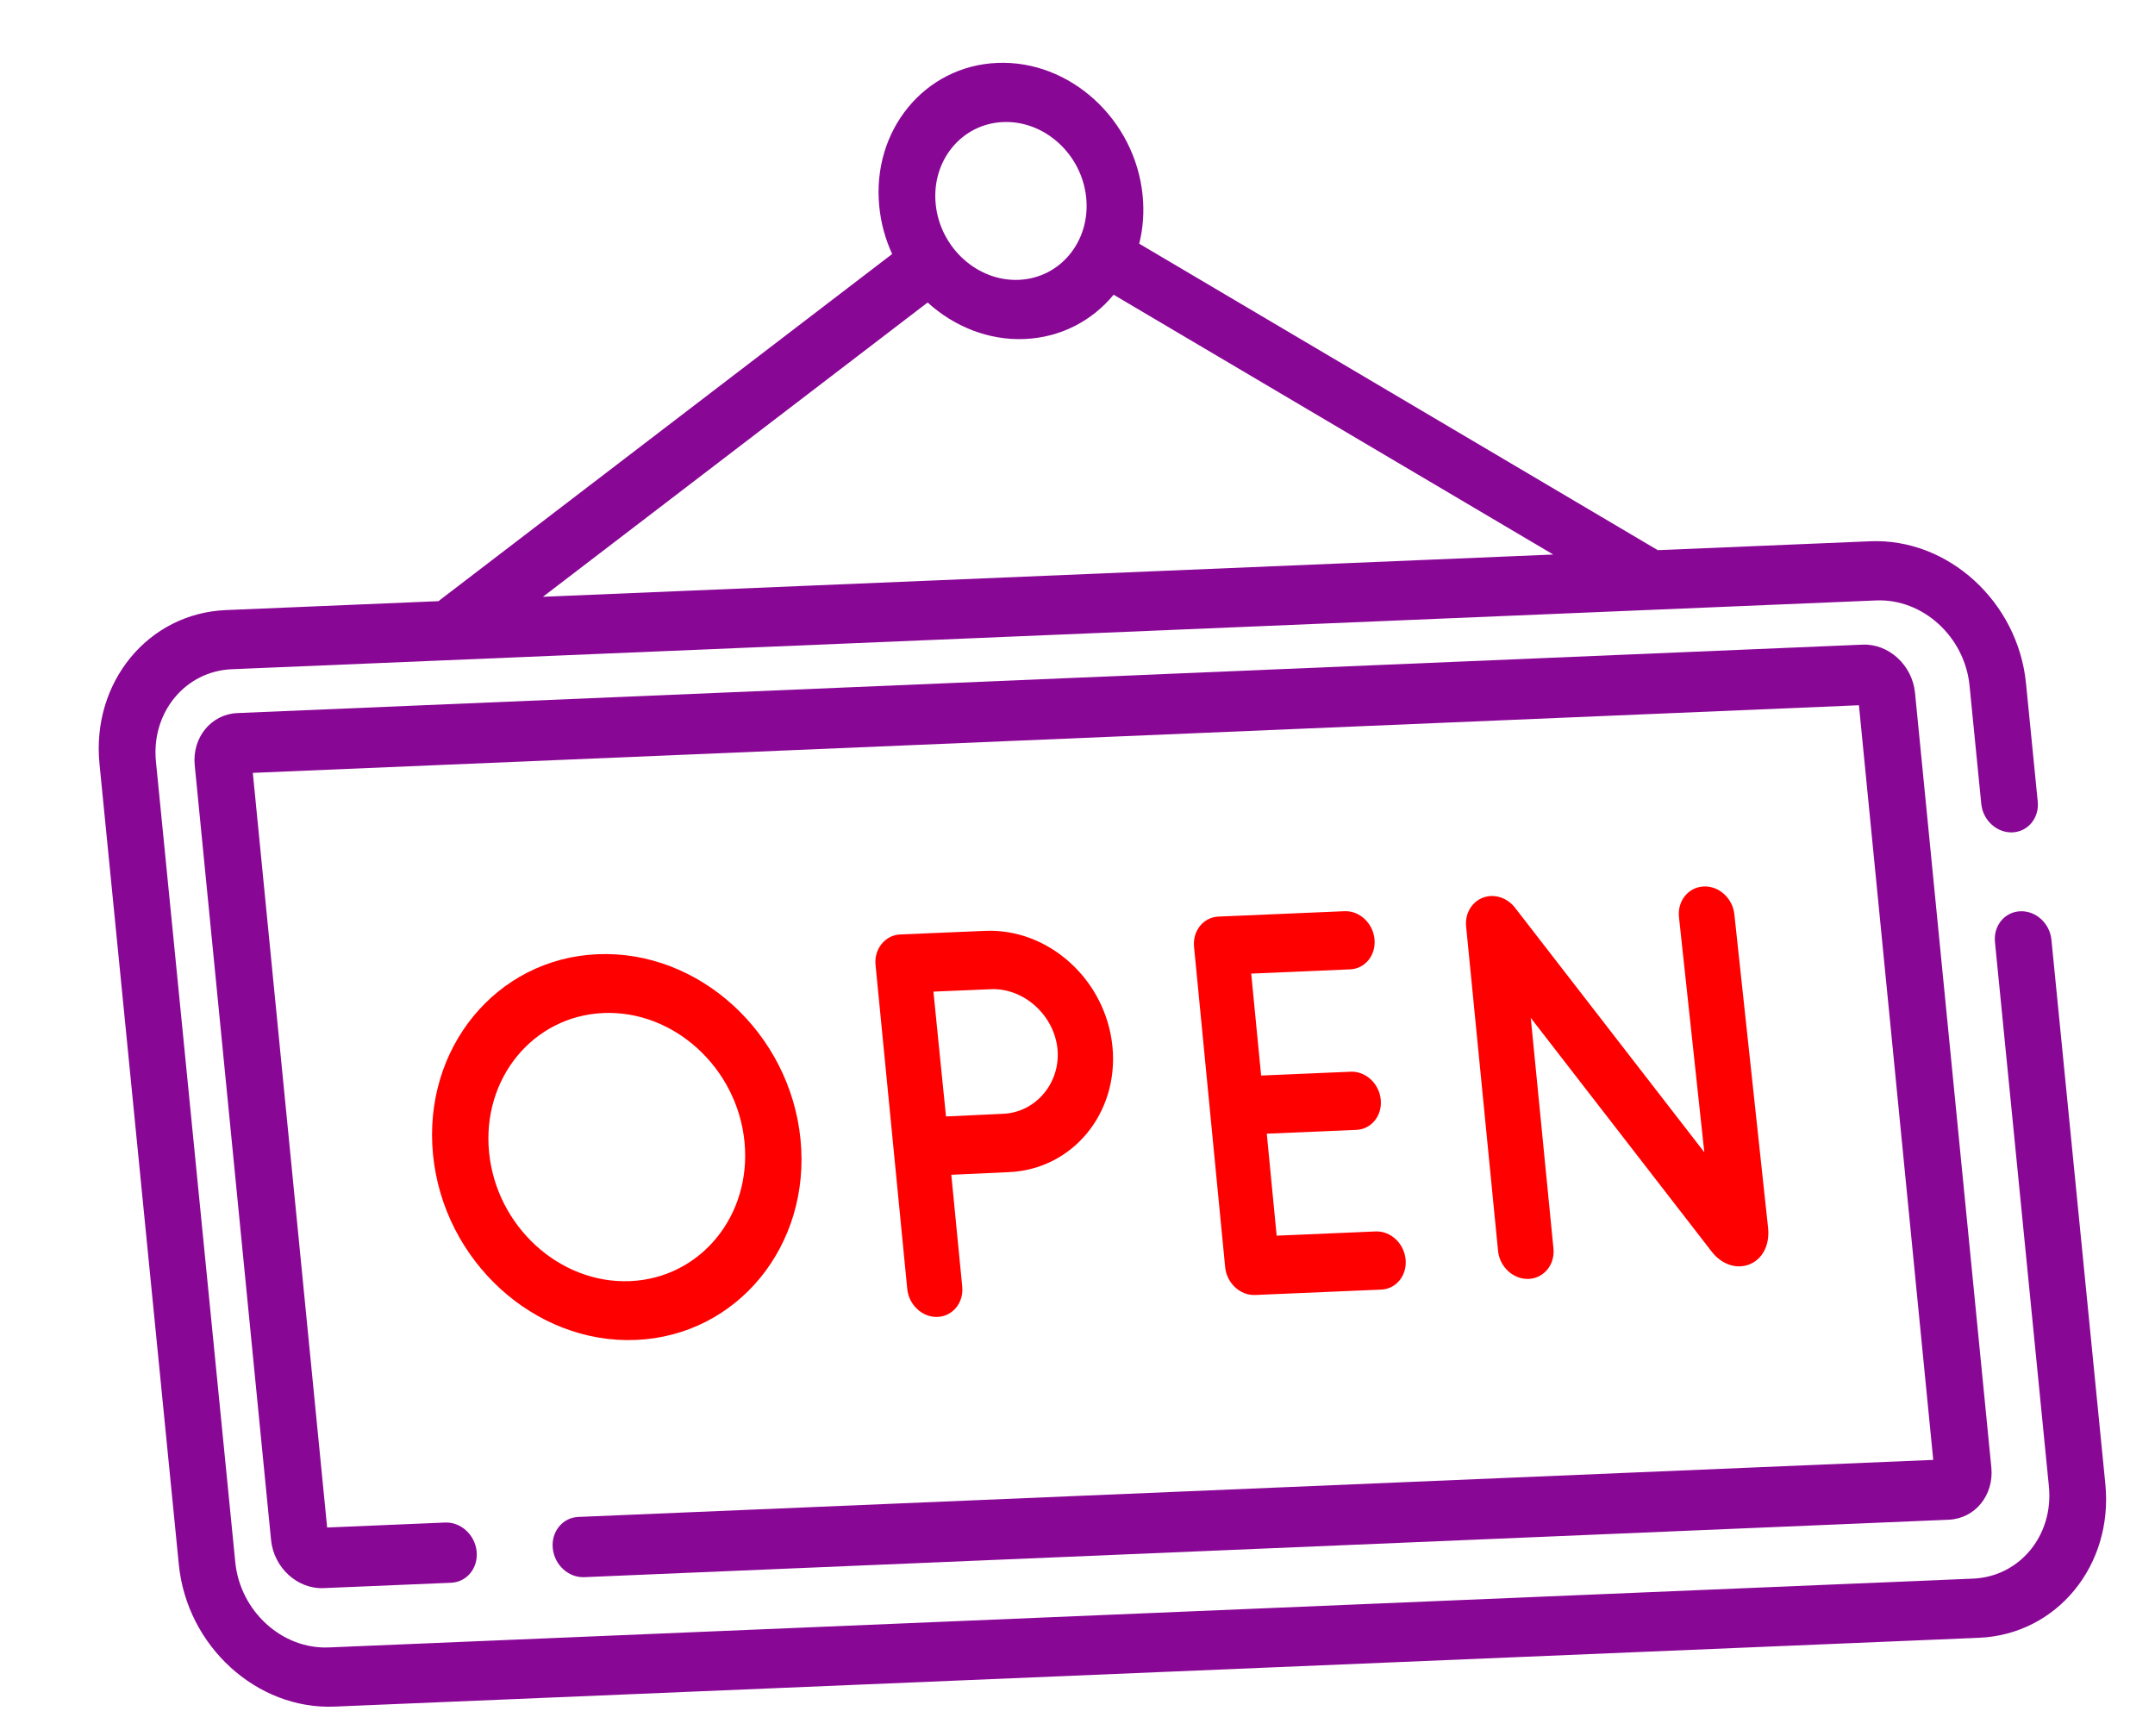
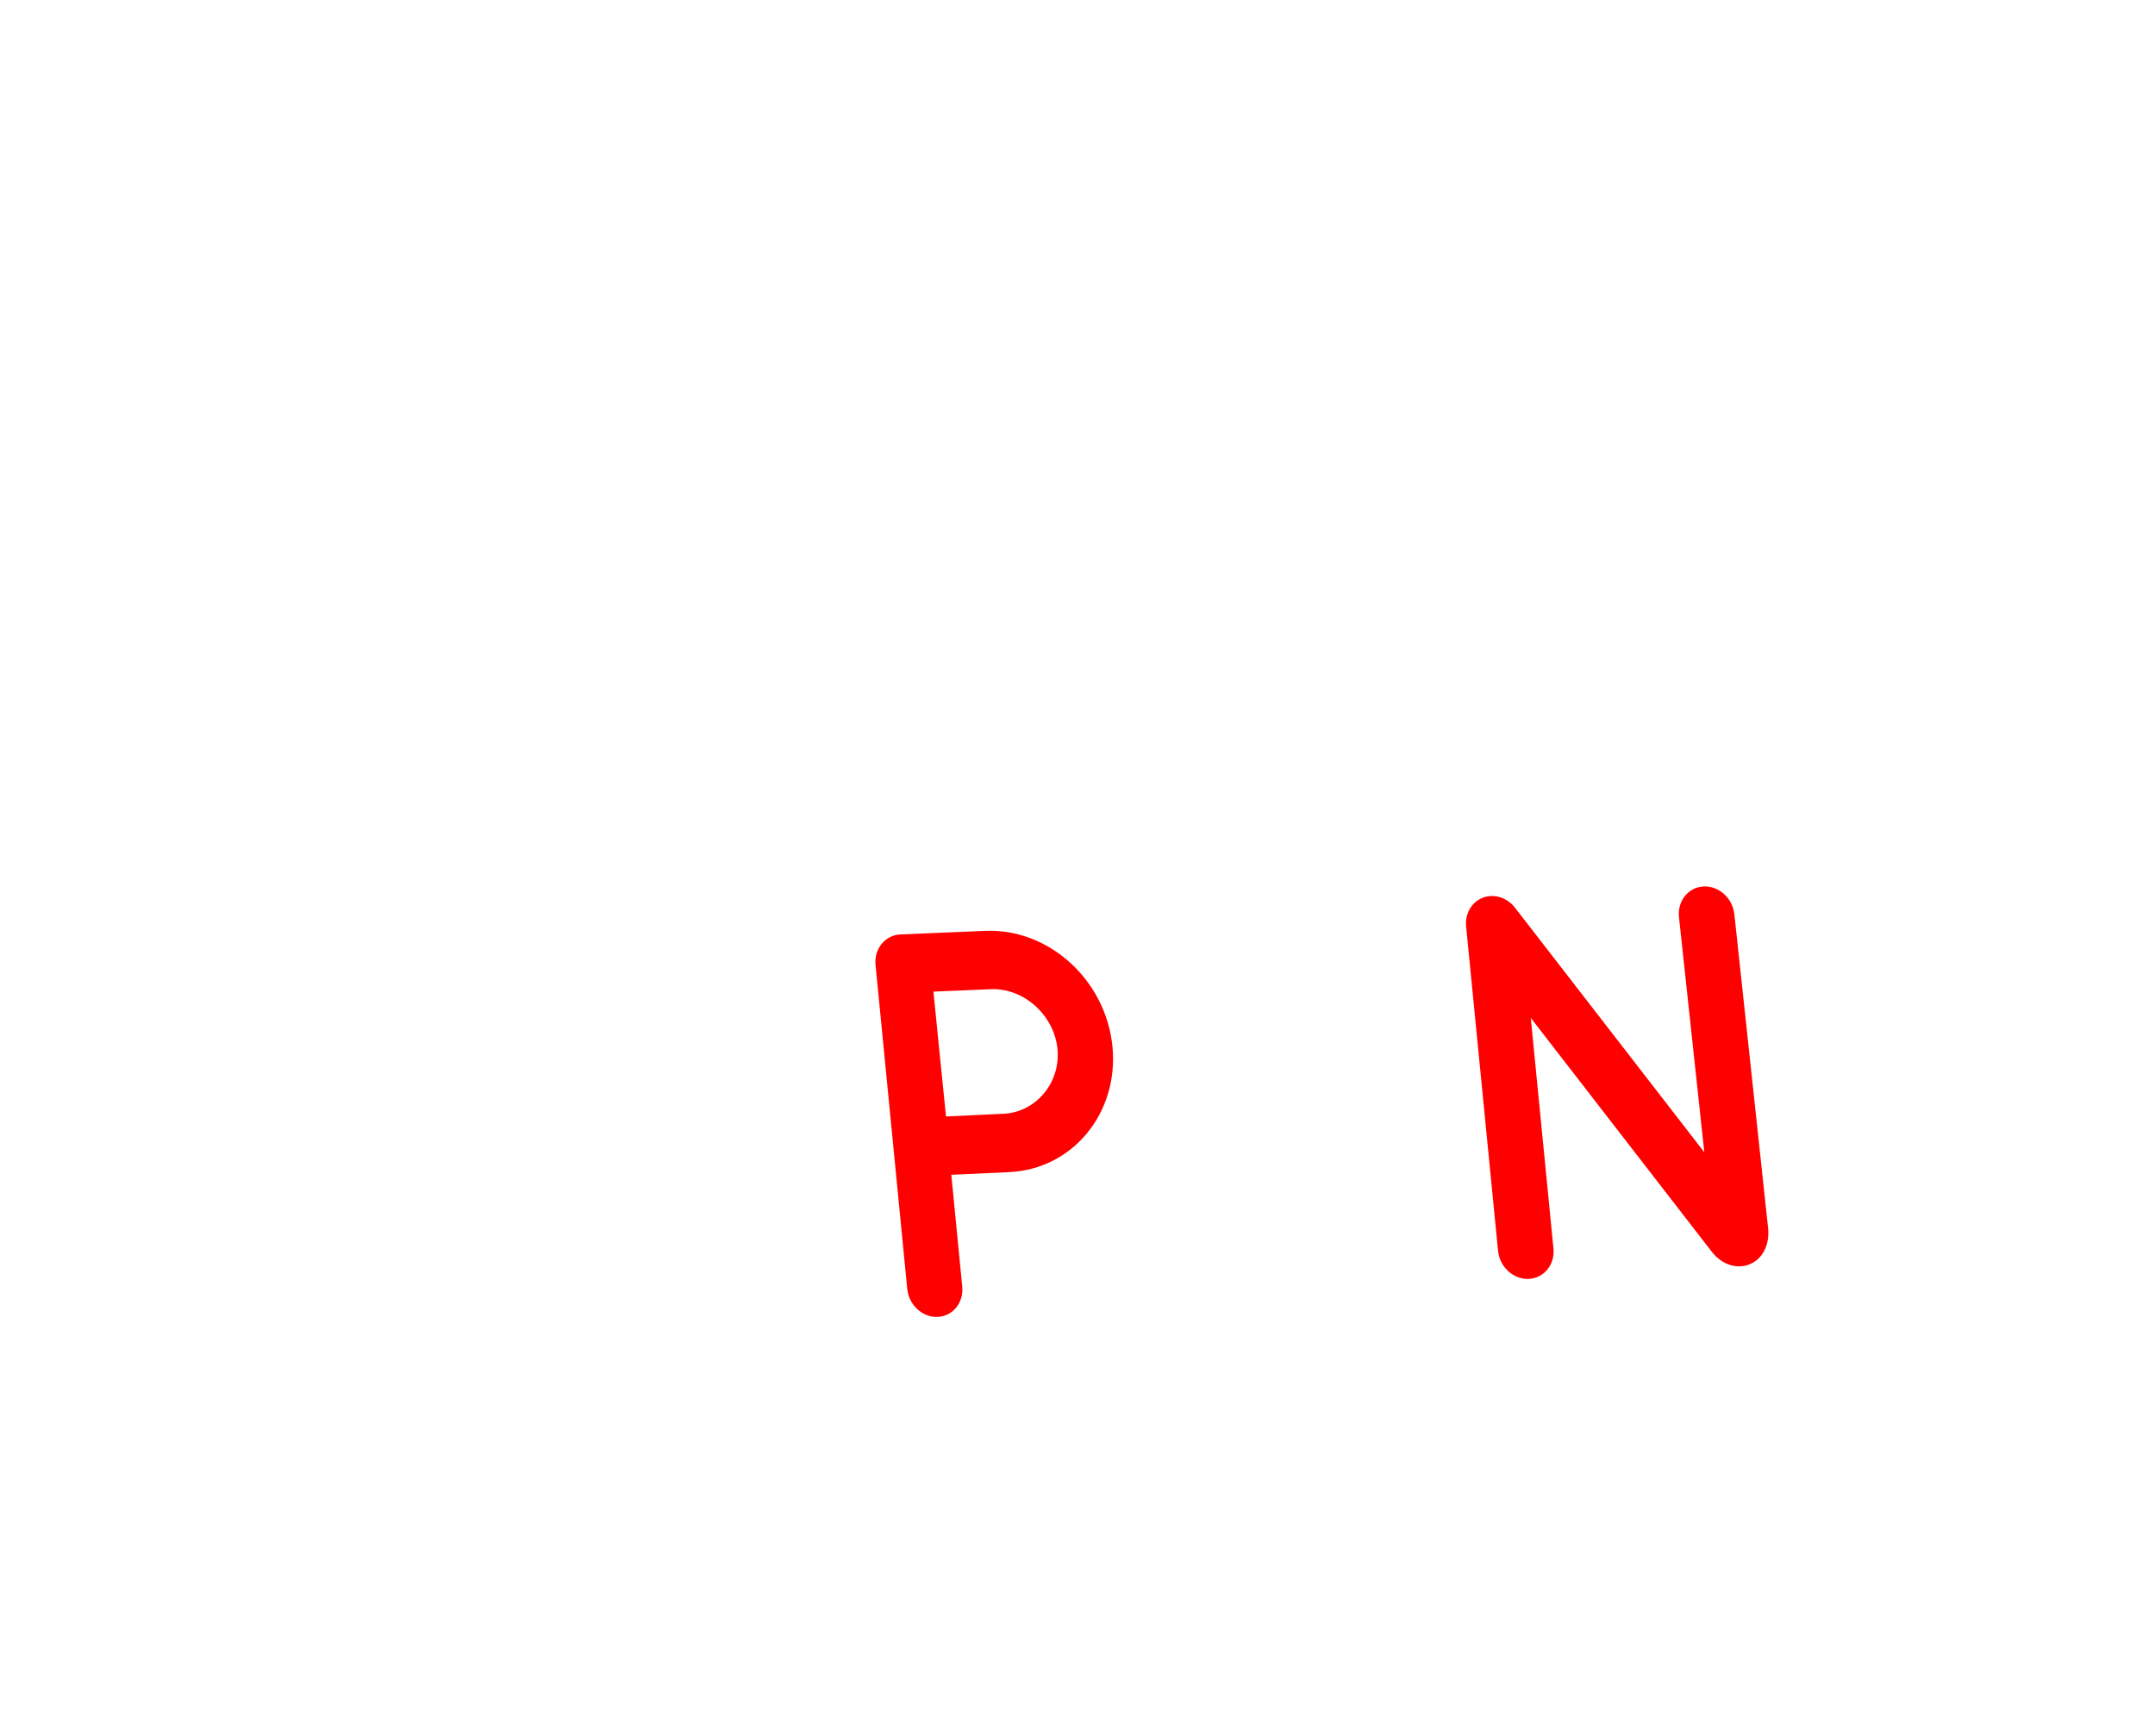
<svg xmlns="http://www.w3.org/2000/svg" width="72" height="58" viewBox="0 0 72 58" fill="none">
-   <path d="M67.237 27.811C67.758 27.789 68.136 27.329 68.082 26.783L67.69 22.83C67.42 20.105 65.085 17.976 62.486 18.085L55.388 18.382L38.062 8.142C38.189 7.635 38.232 7.093 38.176 6.53C37.925 3.987 35.746 2 33.319 2.102C30.893 2.203 29.124 4.355 29.377 6.898C29.432 7.461 29.582 7.996 29.808 8.487L14.714 20.035C14.693 20.051 14.673 20.068 14.654 20.086L7.548 20.384C4.949 20.492 3.054 22.798 3.324 25.523L5.975 52.276C6.245 55.001 8.579 57.129 11.179 57.021L66.117 54.722C68.716 54.613 70.611 52.308 70.341 49.583L68.539 31.396C68.485 30.85 68.019 30.425 67.498 30.447C66.977 30.469 66.599 30.929 66.653 31.475L68.455 49.662C68.618 51.297 67.48 52.68 65.921 52.745L10.983 55.044C9.423 55.109 8.023 53.832 7.861 52.197L5.21 25.444C5.048 23.809 6.185 22.426 7.744 22.36L62.682 20.062C64.242 19.996 65.642 21.273 65.804 22.909L66.196 26.862C66.25 27.408 66.716 27.833 67.237 27.811ZM33.515 4.078C34.902 4.02 36.147 5.156 36.291 6.609C36.435 8.062 35.424 9.292 34.038 9.35C32.651 9.408 31.406 8.273 31.262 6.819C31.118 5.366 32.129 4.136 33.515 4.078ZM30.993 10.107C31.872 10.907 33.022 11.378 34.234 11.327C35.445 11.276 36.493 10.714 37.207 9.847L51.895 18.528L18.14 19.94L30.993 10.107Z" fill="#890795" />
-   <path d="M19.521 52.696L65.108 50.777C65.984 50.74 66.623 49.958 66.532 49.033L63.982 23.148C63.891 22.224 63.104 21.502 62.228 21.539L7.93 23.825C7.054 23.862 6.415 24.644 6.506 25.568L9.056 51.453C9.147 52.377 9.934 53.099 10.81 53.062L15.07 52.883C15.597 52.861 15.979 52.393 15.925 51.837C15.87 51.282 15.399 50.849 14.872 50.871L10.93 51.037L8.447 25.823L62.108 23.564L64.591 48.778L19.323 50.684C18.796 50.706 18.413 51.175 18.468 51.73C18.523 52.286 18.994 52.718 19.521 52.696Z" fill="#890795" />
  <path d="M49.543 29.994C49.169 30.138 48.942 30.527 48.984 30.954L50.051 41.793C50.104 42.332 50.562 42.752 51.073 42.731C51.584 42.709 51.955 42.254 51.902 41.715L51.144 34.01L57.191 41.822C57.52 42.246 58.01 42.414 58.44 42.249C58.881 42.079 59.131 41.607 59.074 41.035L57.946 30.547C57.888 30.011 57.432 29.597 56.925 29.618C56.922 29.619 56.919 29.619 56.916 29.619C56.405 29.645 56.038 30.104 56.096 30.644L56.942 38.499L50.617 30.328C50.352 29.986 49.917 29.851 49.543 29.994Z" fill="#FF0000" />
-   <path d="M45.109 32.388C45.611 32.367 45.975 31.915 45.923 31.378C45.871 30.842 45.422 30.424 44.921 30.445L40.708 30.625C40.206 30.647 39.842 31.099 39.894 31.636L40.933 42.335C40.985 42.872 41.434 43.289 41.935 43.268L46.148 43.088C46.649 43.067 47.014 42.614 46.962 42.078C46.91 41.541 46.461 41.123 45.959 41.145L42.654 41.286L42.324 37.879L45.318 37.751C45.819 37.73 46.184 37.278 46.132 36.741C46.08 36.205 45.631 35.787 45.129 35.808L42.135 35.936L41.804 32.53L45.109 32.388Z" fill="#FF0000" />
  <path d="M32.149 42.987L31.784 39.252C32.431 39.221 33.267 39.181 33.707 39.163C35.833 39.073 37.385 37.191 37.168 34.969C36.95 32.747 35.043 31.012 32.917 31.102L30.075 31.222C29.575 31.244 29.2 31.705 29.252 32.236L30.312 43.065C30.365 43.603 30.819 44.022 31.326 44.001C31.833 43.979 32.202 43.525 32.149 42.987ZM33.108 33.051C34.203 33.004 35.22 33.919 35.331 35.047C35.441 36.175 34.61 37.168 33.516 37.214C33.078 37.232 32.254 37.272 31.607 37.303C31.535 36.597 31.441 35.687 31.395 35.213C31.356 34.813 31.261 33.867 31.187 33.132L33.108 33.051Z" fill="#FF0000" />
-   <path d="M26.746 38.069C26.394 34.516 23.354 31.74 19.969 31.882C16.584 32.024 14.117 35.03 14.468 38.583C14.82 42.136 17.86 44.912 21.245 44.77C24.63 44.628 27.098 41.622 26.746 38.069ZM16.341 38.505C16.096 36.035 17.811 33.946 20.164 33.847C22.516 33.749 24.629 35.678 24.874 38.147C25.118 40.617 23.403 42.706 21.05 42.805C18.698 42.903 16.585 40.974 16.341 38.505Z" fill="#FF0000" />
</svg>